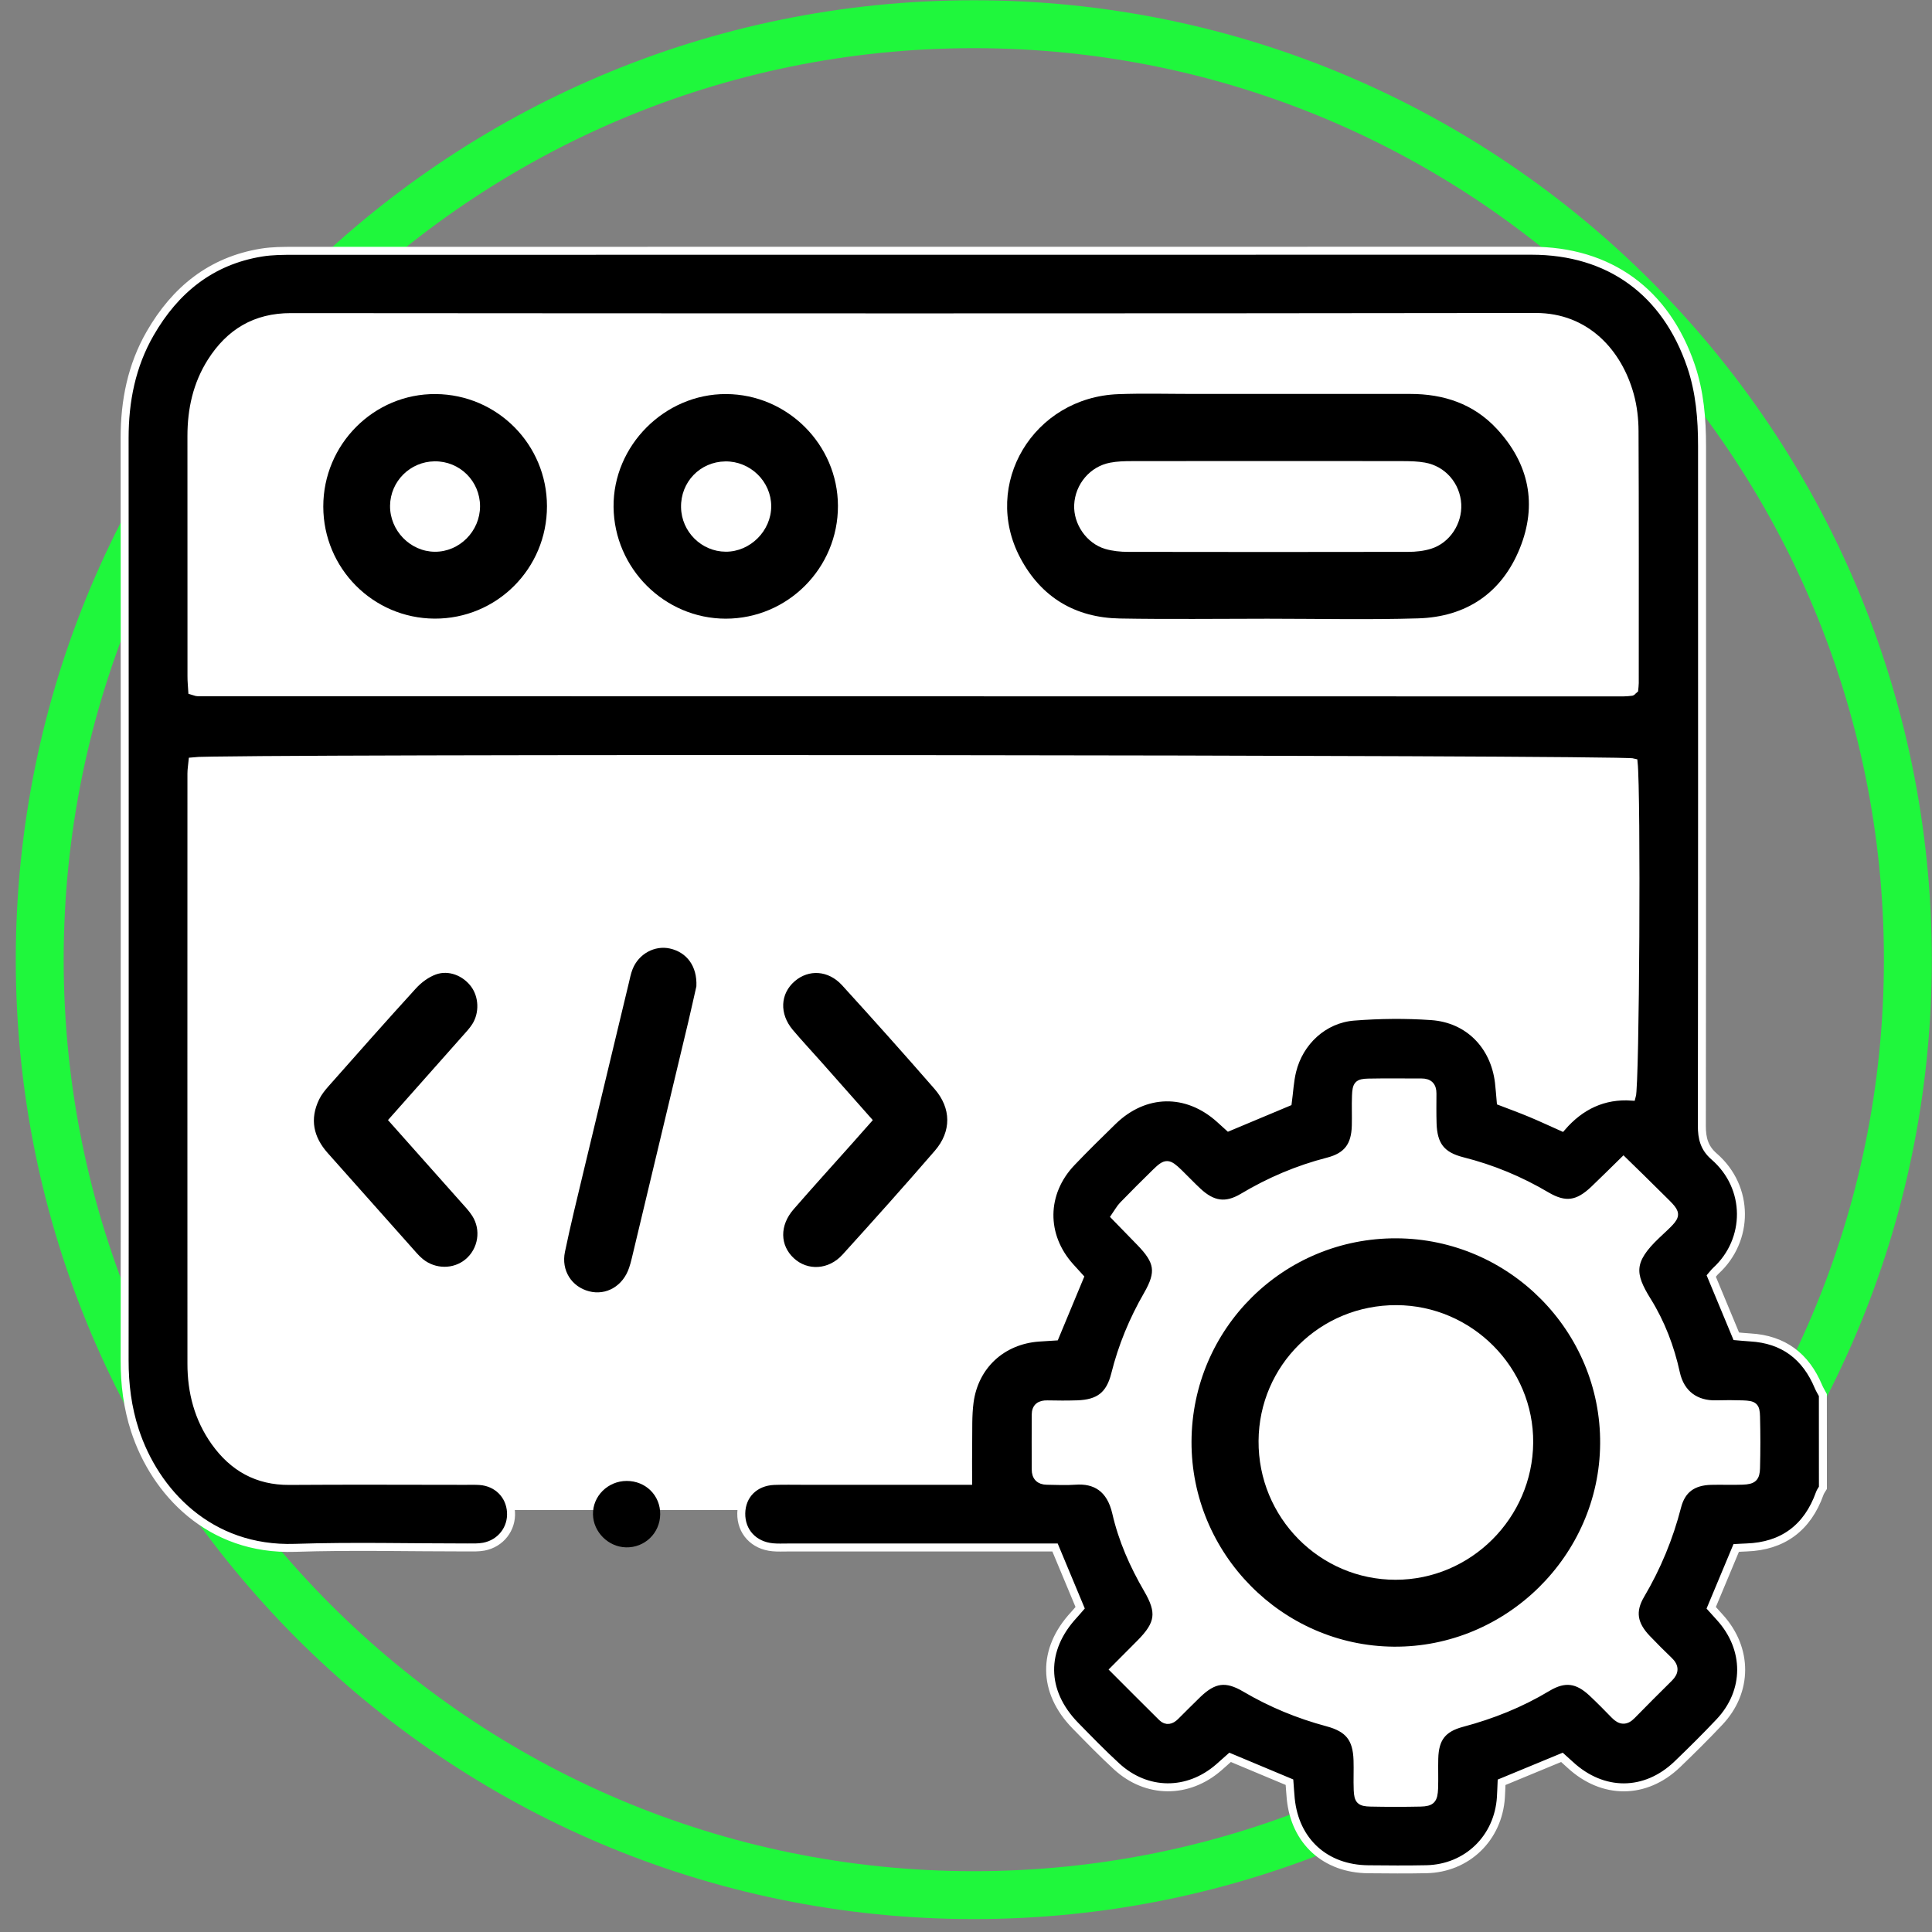
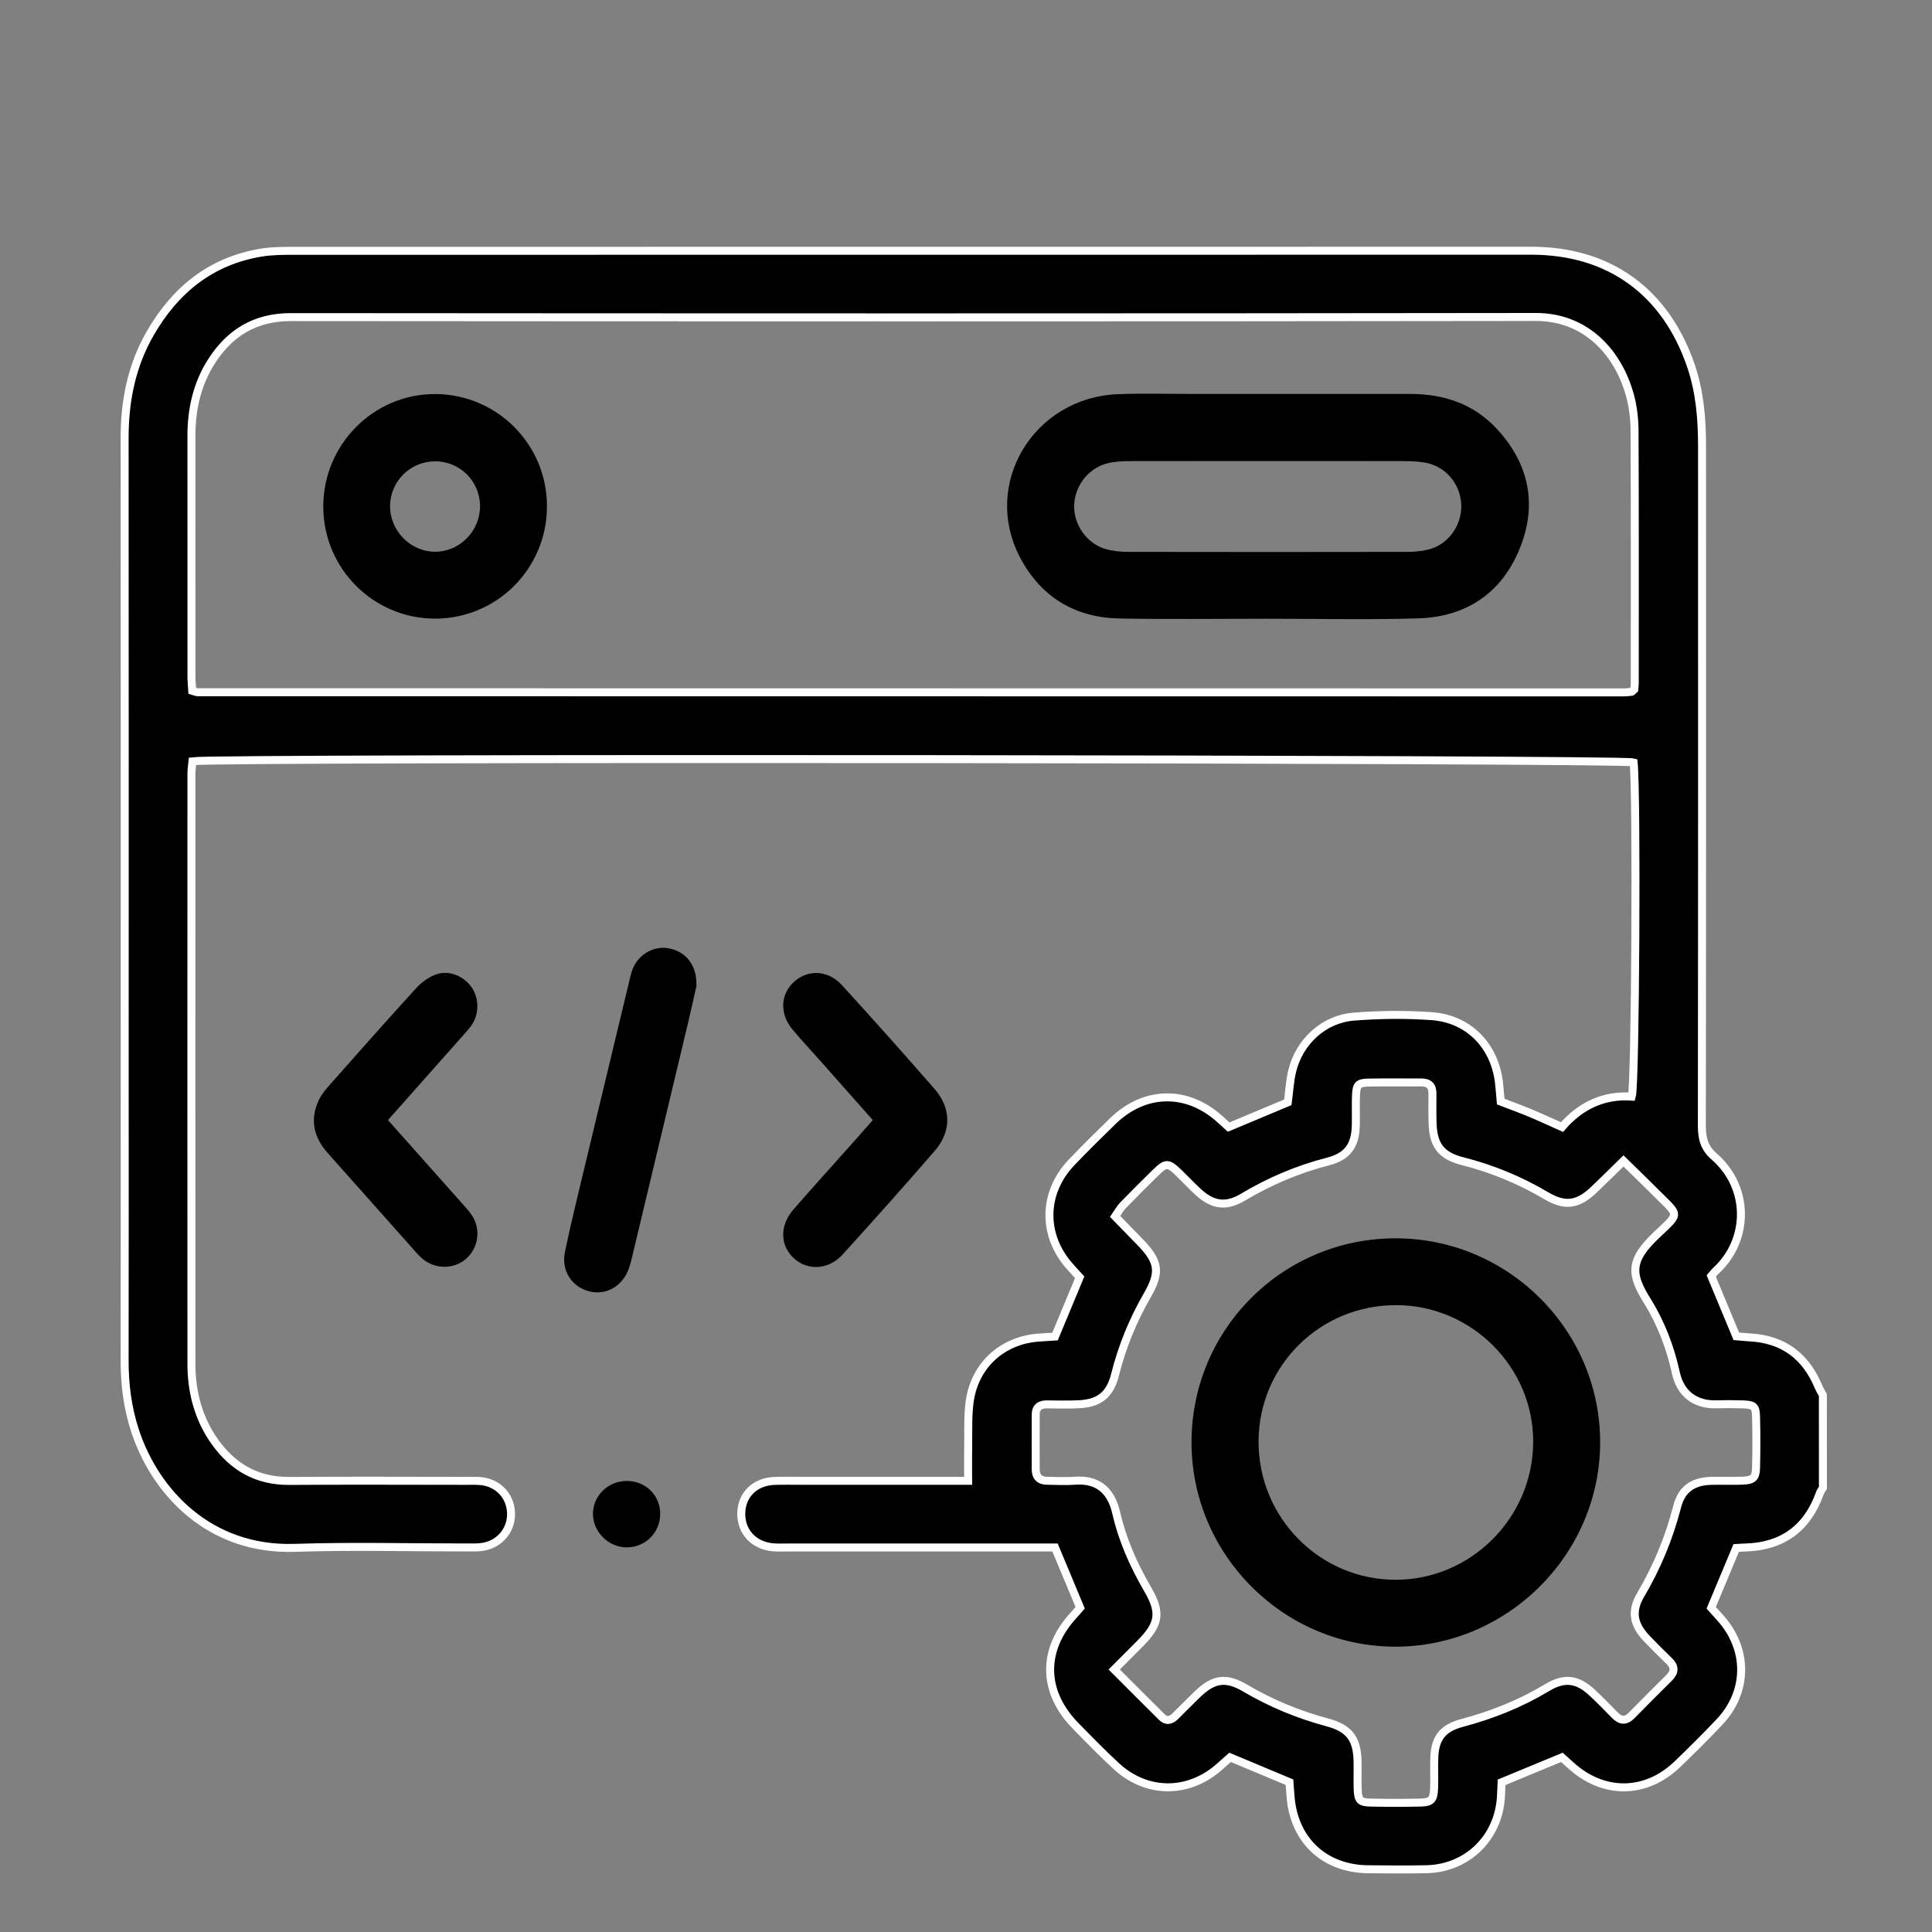
<svg xmlns="http://www.w3.org/2000/svg" width="121" height="121" viewBox="0 0 121 121" fill="none">
  <rect x="0" y="0" width="121" height="121" fill="#808080" stroke="none" />
-   <path d="M119.488 60.103C119.488 92.462 93.295 118.691 60.988 118.691C28.682 118.691 2.488 92.462 2.488 60.103C2.488 27.744 28.682 1.516 60.988 1.516C93.295 1.516 119.488 27.744 119.488 60.103Z" stroke="#1ff73c" stroke-width="3" />
-   <path d="M94.933 17.198H16.464C11.222 18.726 9.551 24.113 9.371 26.615V88.296L12.782 92.8L18.513 94.574H67.503L69.141 98.258V102.761L67.503 106.582L71.188 109.721L76.646 107.538L82.241 109.721L83.469 114.497L85.789 115.725L91.93 114.497V109.721L97.525 108.22L102.301 109.721L107.487 104.535L104.485 100.305L107.487 94.574L111.854 92.8V85.977L106.805 85.158L104.485 79.017L107.487 76.833L104.485 72.603C104.576 61.959 104.703 38.268 104.485 28.661C104.266 19.054 98.026 17.016 94.933 17.198Z" fill="white" />
  <path d="M114.168 93.183C114.101 93.297 114.015 93.405 113.971 93.53C113.205 95.689 111.648 96.841 109.381 96.916C109.176 96.921 108.97 96.938 108.737 96.949C108.218 98.19 107.702 99.424 107.172 100.695C107.347 100.89 107.53 101.092 107.713 101.295C109.498 103.257 109.498 105.935 107.685 107.852C106.831 108.757 105.945 109.637 105.046 110.5C103.048 112.415 100.381 112.417 98.339 110.528C98.164 110.367 97.987 110.208 97.823 110.061C96.574 110.578 95.364 111.077 94.043 111.624C94.032 111.885 94.021 112.223 94.001 112.559C93.841 115.115 91.884 117.016 89.331 117.068C88.121 117.093 86.908 117.082 85.696 117.071C83.004 117.049 81.109 115.326 80.839 112.659C80.806 112.318 80.787 111.973 80.759 111.618C79.532 111.105 78.328 110.6 77.04 110.061C76.84 110.239 76.588 110.467 76.332 110.689C74.398 112.37 71.817 112.359 69.928 110.625C69.037 109.806 68.191 108.935 67.344 108.069C65.271 105.94 65.246 103.307 67.261 101.137C67.4 100.99 67.524 100.831 67.649 100.69C67.128 99.438 66.623 98.231 66.076 96.919C65.765 96.919 65.39 96.919 65.013 96.919C59.785 96.919 54.559 96.919 49.331 96.919C49.02 96.919 48.707 96.935 48.396 96.905C47.205 96.796 46.406 95.928 46.425 94.776C46.445 93.625 47.269 92.8 48.482 92.75C49.103 92.725 49.728 92.745 50.352 92.742C53.399 92.742 56.446 92.742 59.491 92.742C59.829 92.742 60.168 92.742 60.634 92.742C60.634 91.901 60.623 91.152 60.637 90.403C60.651 89.54 60.612 88.665 60.725 87.814C61.031 85.521 62.751 83.945 65.043 83.773C65.388 83.748 65.729 83.729 66.076 83.707C66.589 82.472 67.091 81.264 67.619 79.996C67.441 79.802 67.239 79.574 67.033 79.35C65.263 77.39 65.288 74.707 67.119 72.792C67.957 71.915 68.82 71.066 69.689 70.22C71.681 68.277 74.337 68.23 76.394 70.084C76.571 70.245 76.749 70.406 76.951 70.589C78.195 70.067 79.43 69.551 80.656 69.037C80.745 68.377 80.775 67.716 80.928 67.084C81.378 65.236 82.901 63.82 84.791 63.67C86.406 63.543 88.046 63.526 89.661 63.64C91.976 63.806 93.596 65.477 93.877 67.778C93.924 68.155 93.946 68.535 93.988 68.99C94.601 69.226 95.245 69.459 95.875 69.723C96.51 69.987 97.132 70.281 97.826 70.589C98.98 69.257 100.426 68.557 102.199 68.679C102.429 67.933 102.521 49.69 102.313 47.747C101.605 47.528 13.666 47.447 12.059 47.675C12.037 47.916 11.989 48.18 11.989 48.441C11.987 60.765 11.984 73.089 11.989 85.413C11.989 87.186 12.422 88.843 13.46 90.303C14.598 91.901 16.113 92.764 18.122 92.75C21.791 92.725 25.462 92.742 29.131 92.745C29.442 92.745 29.756 92.734 30.066 92.756C31.149 92.839 31.94 93.638 32.003 94.698C32.07 95.742 31.365 96.663 30.305 96.866C29.969 96.93 29.617 96.916 29.27 96.916C25.671 96.919 22.066 96.822 18.469 96.941C13.105 97.118 9.706 93.433 8.451 89.587C7.985 88.16 7.802 86.695 7.805 85.194C7.816 79.308 7.81 73.422 7.81 67.539C7.81 54.177 7.816 40.812 7.805 27.45C7.802 25.122 8.238 22.907 9.406 20.879C10.971 18.162 13.211 16.336 16.371 15.82C17.049 15.709 17.751 15.709 18.439 15.709C44.264 15.703 70.091 15.703 95.916 15.703C100.789 15.703 104.328 18.278 105.907 22.921C106.462 24.556 106.598 26.232 106.598 27.933C106.6 42.127 106.606 56.322 106.586 70.514C106.586 71.288 106.736 71.893 107.35 72.426C109.603 74.379 109.547 77.676 107.469 79.583C107.369 79.674 107.289 79.788 107.175 79.918C107.688 81.151 108.199 82.383 108.743 83.69C109.006 83.712 109.309 83.745 109.614 83.762C111.698 83.879 113.097 84.944 113.89 86.848C113.965 87.028 114.074 87.195 114.165 87.37C114.168 89.304 114.168 91.244 114.168 93.183ZM12.04 43.26C12.195 43.304 12.289 43.354 12.386 43.354C42.146 43.36 71.906 43.362 101.669 43.365C101.841 43.365 102.013 43.346 102.185 43.326C102.213 43.324 102.238 43.282 102.263 43.26C102.288 43.237 102.313 43.212 102.352 43.179C102.363 43.054 102.385 42.916 102.385 42.78C102.385 37.521 102.396 32.259 102.371 27C102.368 26.248 102.28 25.471 102.08 24.747C101.347 22.086 99.335 19.849 96.188 19.852C70.2 19.888 44.211 19.88 18.222 19.86C15.991 19.857 14.387 20.837 13.23 22.657C12.334 24.07 11.989 25.643 11.989 27.303C11.989 32.32 11.989 37.338 11.992 42.355C11.989 42.657 12.023 42.96 12.04 43.26ZM69.783 104.561C70.877 105.655 71.823 106.609 72.78 107.553C73.058 107.825 73.347 107.741 73.602 107.489C74.071 107.028 74.529 106.556 75.003 106.101C76.013 105.133 76.785 105.016 77.992 105.729C79.613 106.684 81.328 107.389 83.14 107.875C84.477 108.233 84.977 108.874 85.021 110.233C85.041 110.855 85.007 111.479 85.032 112.101C85.06 112.753 85.182 112.881 85.848 112.895C86.886 112.917 87.924 112.917 88.962 112.895C89.645 112.878 89.789 112.717 89.817 112.007C89.839 111.385 89.811 110.761 89.828 110.139C89.858 108.874 90.333 108.235 91.568 107.908C93.449 107.408 95.234 106.695 96.907 105.688C98 105.033 98.811 105.158 99.729 106.021C100.207 106.47 100.67 106.939 101.128 107.411C101.483 107.775 101.816 107.819 102.191 107.433C102.965 106.64 103.748 105.86 104.536 105.08C104.905 104.714 104.905 104.378 104.527 104.014C104.053 103.559 103.587 103.096 103.134 102.619C102.296 101.736 102.146 100.915 102.751 99.888C103.778 98.148 104.538 96.311 105.041 94.354C105.321 93.267 106.026 92.773 107.166 92.745C107.824 92.728 108.482 92.759 109.14 92.734C109.789 92.709 109.964 92.553 109.98 91.94C110.008 90.869 110.008 89.795 109.98 88.721C109.964 88.072 109.844 87.98 109.148 87.955C108.596 87.936 108.041 87.936 107.488 87.952C106.22 87.988 105.252 87.328 104.96 85.988C104.613 84.395 104.031 82.866 103.168 81.478C102.13 79.813 102.038 78.958 103.756 77.335C105.246 75.928 105.171 76.169 103.756 74.746C103.104 74.091 102.438 73.45 101.677 72.706C101.009 73.361 100.429 73.938 99.835 74.504C98.827 75.465 98.028 75.587 96.846 74.89C95.198 73.916 93.455 73.192 91.596 72.723C90.263 72.387 89.764 71.724 89.722 70.356C89.703 69.734 89.711 69.109 89.714 68.488C89.717 68.019 89.498 67.791 89.02 67.794C87.913 67.8 86.806 67.778 85.698 67.802C85.052 67.816 84.949 67.938 84.924 68.632C84.899 69.254 84.93 69.878 84.913 70.5C84.882 71.751 84.391 72.431 83.17 72.745C81.278 73.231 79.513 73.983 77.839 74.982C76.774 75.617 75.936 75.487 75.012 74.626C74.606 74.249 74.229 73.844 73.829 73.458C73.161 72.814 73.03 72.806 72.389 73.43C71.695 74.107 71.01 74.793 70.336 75.487C70.155 75.673 70.028 75.914 69.839 76.186C70.391 76.755 70.896 77.271 71.398 77.787C72.575 78.994 72.689 79.671 71.867 81.101C70.963 82.669 70.28 84.317 69.842 86.074C69.511 87.392 68.823 87.908 67.469 87.952C66.847 87.972 66.223 87.969 65.601 87.955C65.141 87.944 64.866 88.122 64.866 88.605C64.86 89.745 64.863 90.888 64.866 92.029C64.866 92.49 65.105 92.734 65.568 92.739C66.156 92.745 66.747 92.781 67.333 92.737C68.587 92.642 69.553 93.189 69.908 94.746C70.297 96.444 70.996 98.02 71.87 99.522C72.722 100.981 72.622 101.703 71.421 102.916C70.91 103.423 70.405 103.934 69.783 104.561Z" fill="black" stroke="white" stroke-width="0.5" />
  <path d="M54.663 70.153C53.542 68.887 52.493 67.699 51.441 66.514C50.845 65.843 50.231 65.185 49.651 64.5C48.802 63.49 48.863 62.238 49.773 61.453C50.648 60.698 51.877 60.764 52.737 61.705C54.691 63.85 56.625 66.012 58.532 68.202C59.583 69.412 59.594 70.86 58.551 72.067C56.653 74.263 54.719 76.424 52.768 78.575C51.896 79.535 50.581 79.599 49.718 78.802C48.846 77.995 48.819 76.754 49.699 75.742C50.9 74.36 52.132 73.005 53.35 71.637C53.761 71.174 54.172 70.708 54.663 70.153Z" fill="black" />
  <path d="M24.299 70.15C25.864 71.909 27.36 73.588 28.85 75.267C29.102 75.55 29.372 75.83 29.574 76.146C30.143 77.032 29.949 78.203 29.158 78.866C28.403 79.499 27.271 79.496 26.483 78.855C26.35 78.747 26.227 78.622 26.111 78.494C24.246 76.402 22.384 74.307 20.522 72.211C19.634 71.21 19.387 70.094 19.986 68.859C20.133 68.554 20.358 68.276 20.586 68.018C22.398 65.97 24.207 63.922 26.05 61.902C26.386 61.533 26.835 61.2 27.296 61.031C28.101 60.739 28.997 61.105 29.505 61.788C29.988 62.438 30.032 63.42 29.583 64.133C29.419 64.394 29.2 64.624 28.994 64.857C27.46 66.592 25.922 68.321 24.299 70.15Z" fill="black" />
  <path d="M43.614 61.772C43.469 62.404 43.294 63.212 43.103 64.017C41.926 68.948 40.747 73.879 39.567 78.811C39.52 79.013 39.465 79.213 39.398 79.407C39.015 80.542 37.969 81.153 36.892 80.873C35.802 80.59 35.138 79.571 35.383 78.403C35.735 76.716 36.146 75.039 36.548 73.363C37.486 69.439 38.43 65.515 39.376 61.591C39.448 61.289 39.506 60.981 39.62 60.695C40 59.738 41.002 59.194 41.954 59.405C43.008 59.64 43.672 60.506 43.614 61.772Z" fill="black" />
  <path d="M39.245 92.75C40.441 92.747 41.362 93.663 41.348 94.84C41.334 96.016 40.382 96.938 39.208 96.91C38.101 96.885 37.16 95.953 37.138 94.851C37.113 93.705 38.065 92.756 39.245 92.75Z" fill="black" />
  <path d="M79.376 38.75C76.296 38.75 73.215 38.792 70.135 38.736C67.349 38.687 65.215 37.416 63.902 34.946C61.452 30.334 64.721 24.881 70.04 24.686C71.594 24.628 73.154 24.672 74.714 24.672C79.248 24.672 83.78 24.675 88.314 24.672C90.415 24.67 92.285 25.288 93.737 26.851C95.765 29.032 96.296 31.599 95.183 34.346C94.053 37.141 91.83 38.637 88.825 38.728C85.678 38.823 82.525 38.75 79.379 38.75C79.376 38.748 79.376 38.748 79.376 38.75ZM79.49 28.877C76.617 28.877 73.745 28.874 70.873 28.88C70.426 28.88 69.968 28.893 69.53 28.977C68.27 29.212 67.338 30.323 67.276 31.61C67.218 32.817 68.045 34.033 69.222 34.38C69.677 34.513 70.174 34.563 70.654 34.563C76.501 34.574 82.348 34.574 88.195 34.563C88.672 34.563 89.172 34.51 89.624 34.369C90.801 34.002 91.581 32.803 91.517 31.569C91.447 30.275 90.518 29.193 89.238 28.971C88.8 28.893 88.345 28.882 87.895 28.88C85.095 28.871 82.292 28.877 79.49 28.877Z" fill="black" />
-   <path d="M52.48 31.678C52.491 35.578 49.333 38.749 45.448 38.747C41.618 38.741 38.469 35.602 38.427 31.753C38.388 27.913 41.624 24.663 45.476 24.68C49.316 24.694 52.469 27.846 52.48 31.678ZM45.426 28.898C43.844 28.92 42.62 30.191 42.654 31.781C42.684 33.307 43.936 34.545 45.451 34.553C46.986 34.562 48.304 33.244 48.301 31.703C48.298 30.152 46.991 28.878 45.426 28.898Z" fill="black" />
  <path d="M34.256 31.701C34.261 35.614 31.106 38.764 27.213 38.744C23.361 38.722 20.253 35.592 20.247 31.729C20.241 27.827 23.422 24.644 27.29 24.68C31.148 24.71 34.253 27.841 34.256 31.701ZM30.065 31.706C30.062 30.13 28.791 28.873 27.215 28.893C25.683 28.912 24.449 30.147 24.429 31.67C24.41 33.224 25.692 34.545 27.232 34.556C28.775 34.568 30.065 33.266 30.065 31.706Z" fill="black" />
  <path d="M87.467 77.555C94.524 77.588 100.266 83.377 100.216 90.415C100.166 97.433 94.322 103.185 87.292 103.13C80.299 103.074 74.602 97.299 74.624 90.29C74.649 83.208 80.382 77.522 87.467 77.555ZM87.462 81.74C82.694 81.723 78.853 85.503 78.823 90.245C78.792 95.035 82.647 98.94 87.406 98.94C92.11 98.94 95.984 95.079 96.023 90.353C96.062 85.653 92.188 81.756 87.462 81.74Z" fill="black" />
</svg>